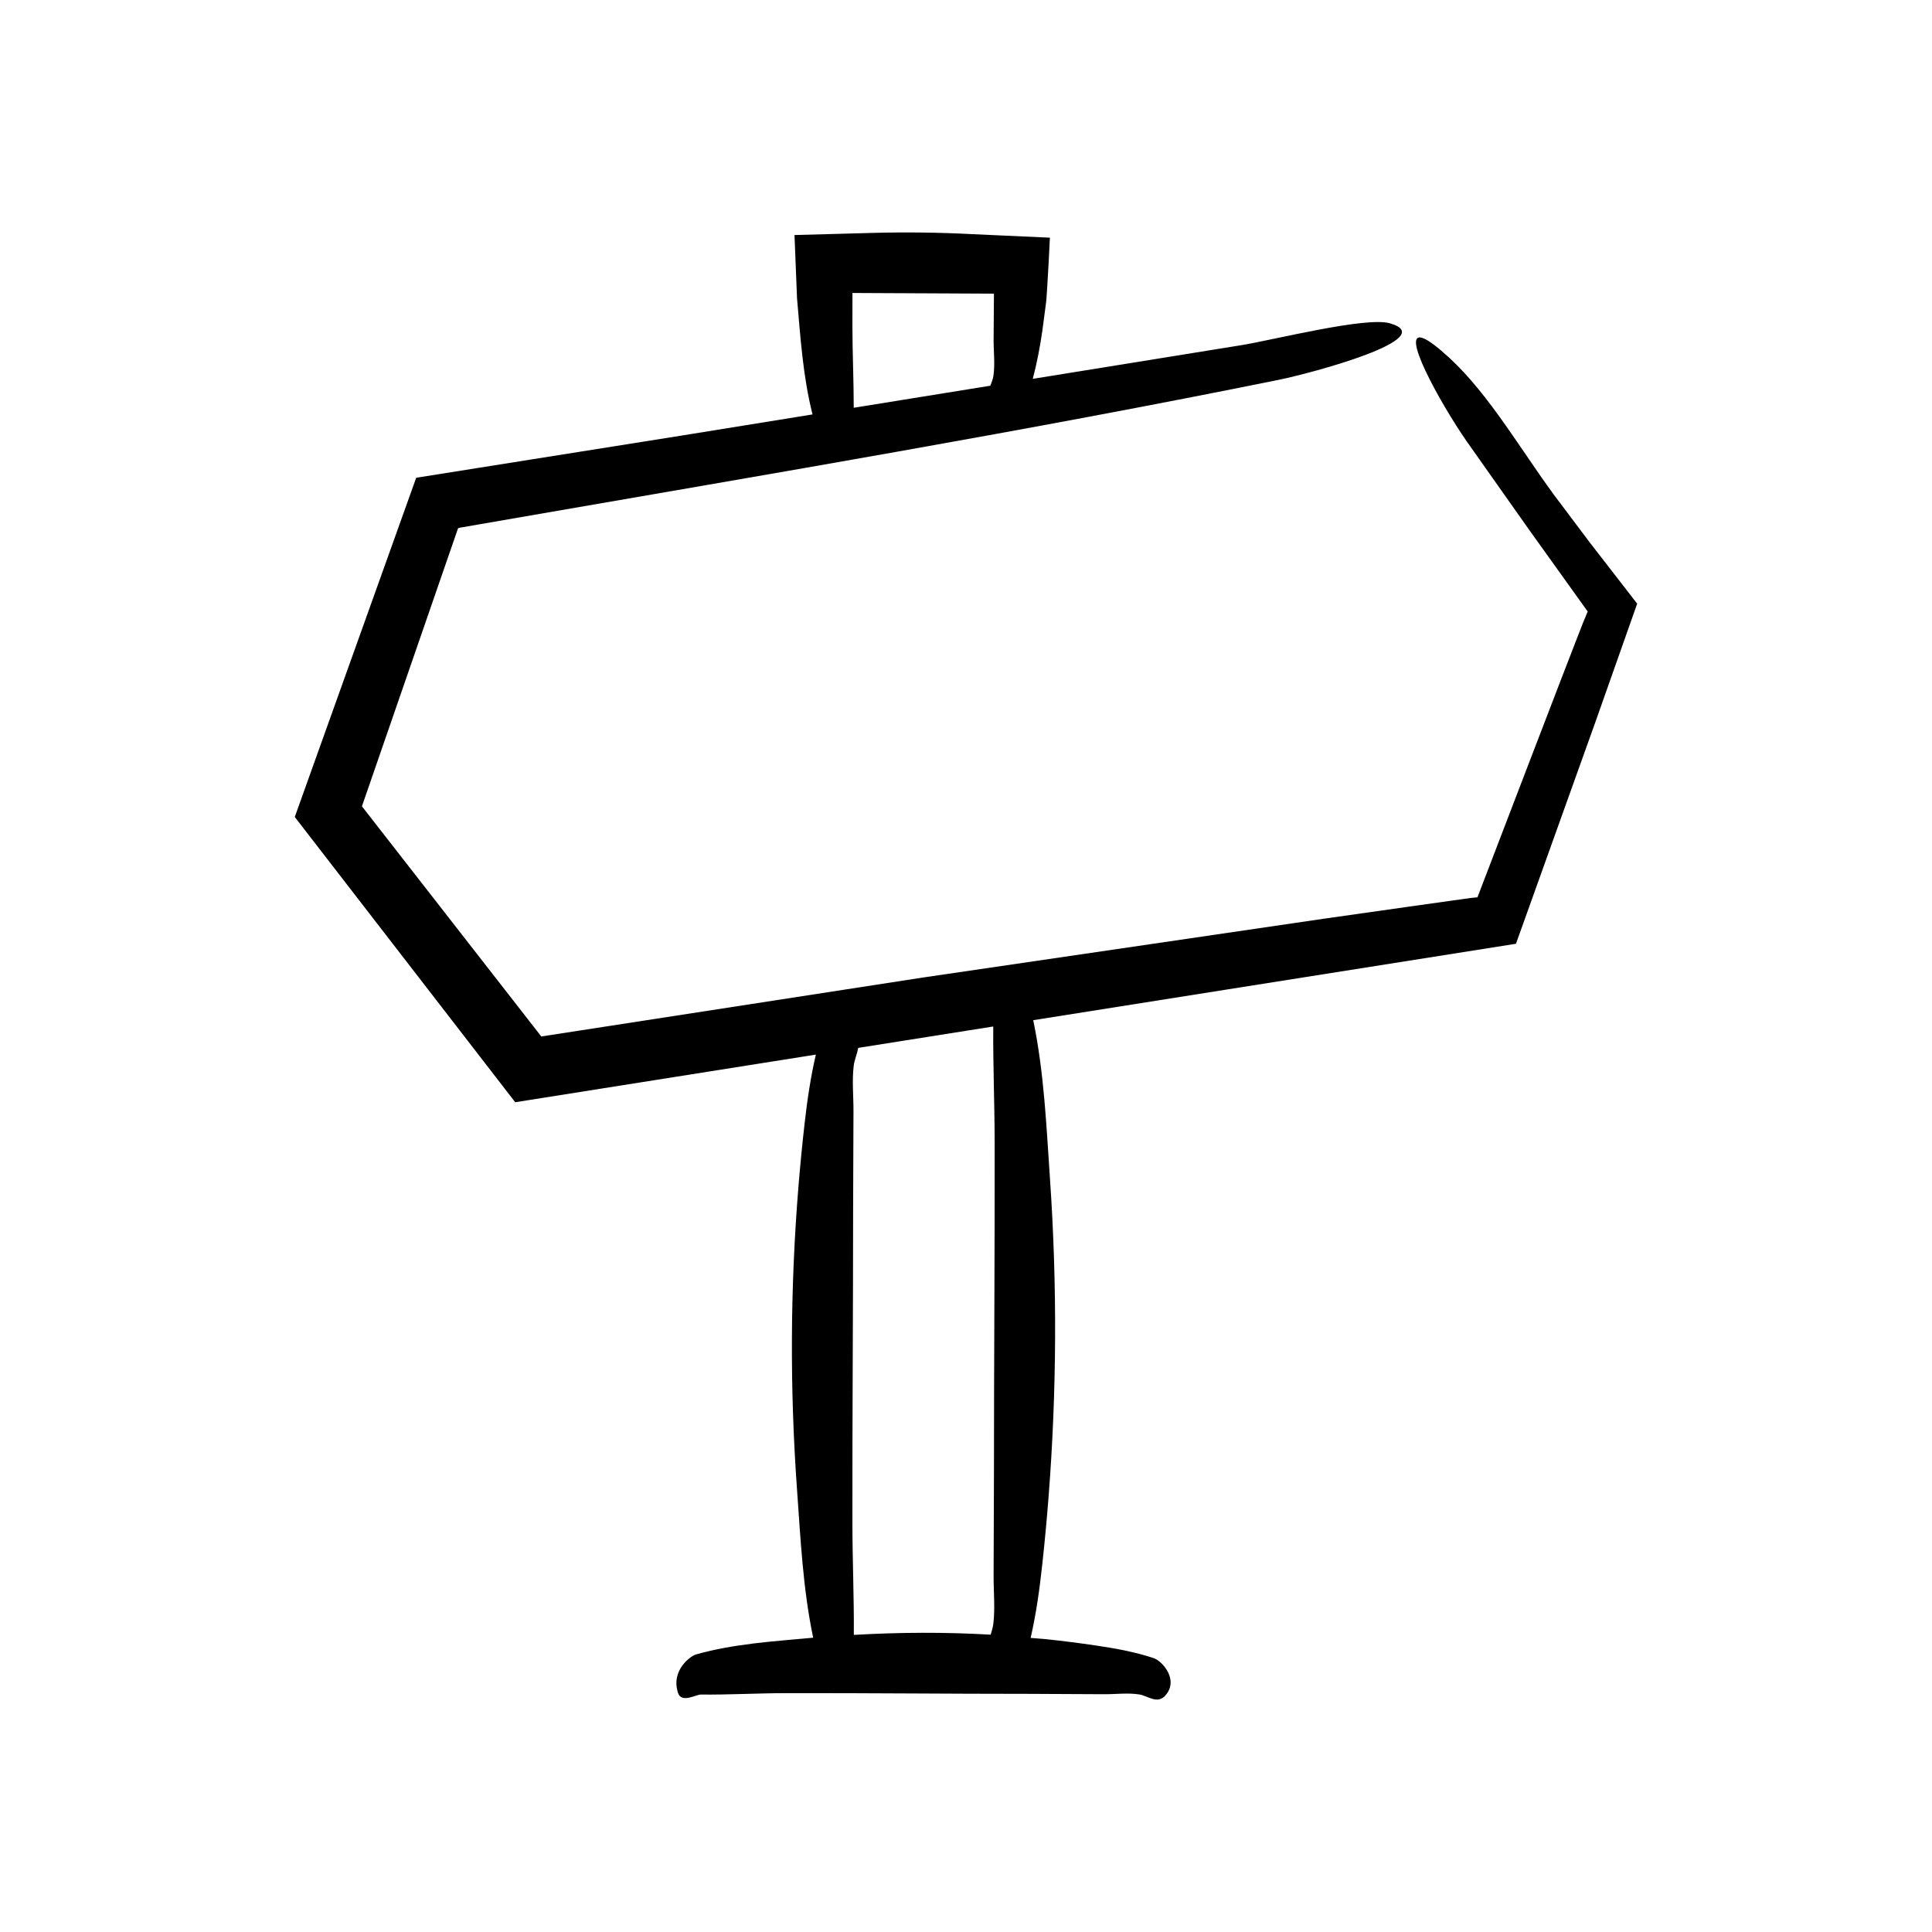
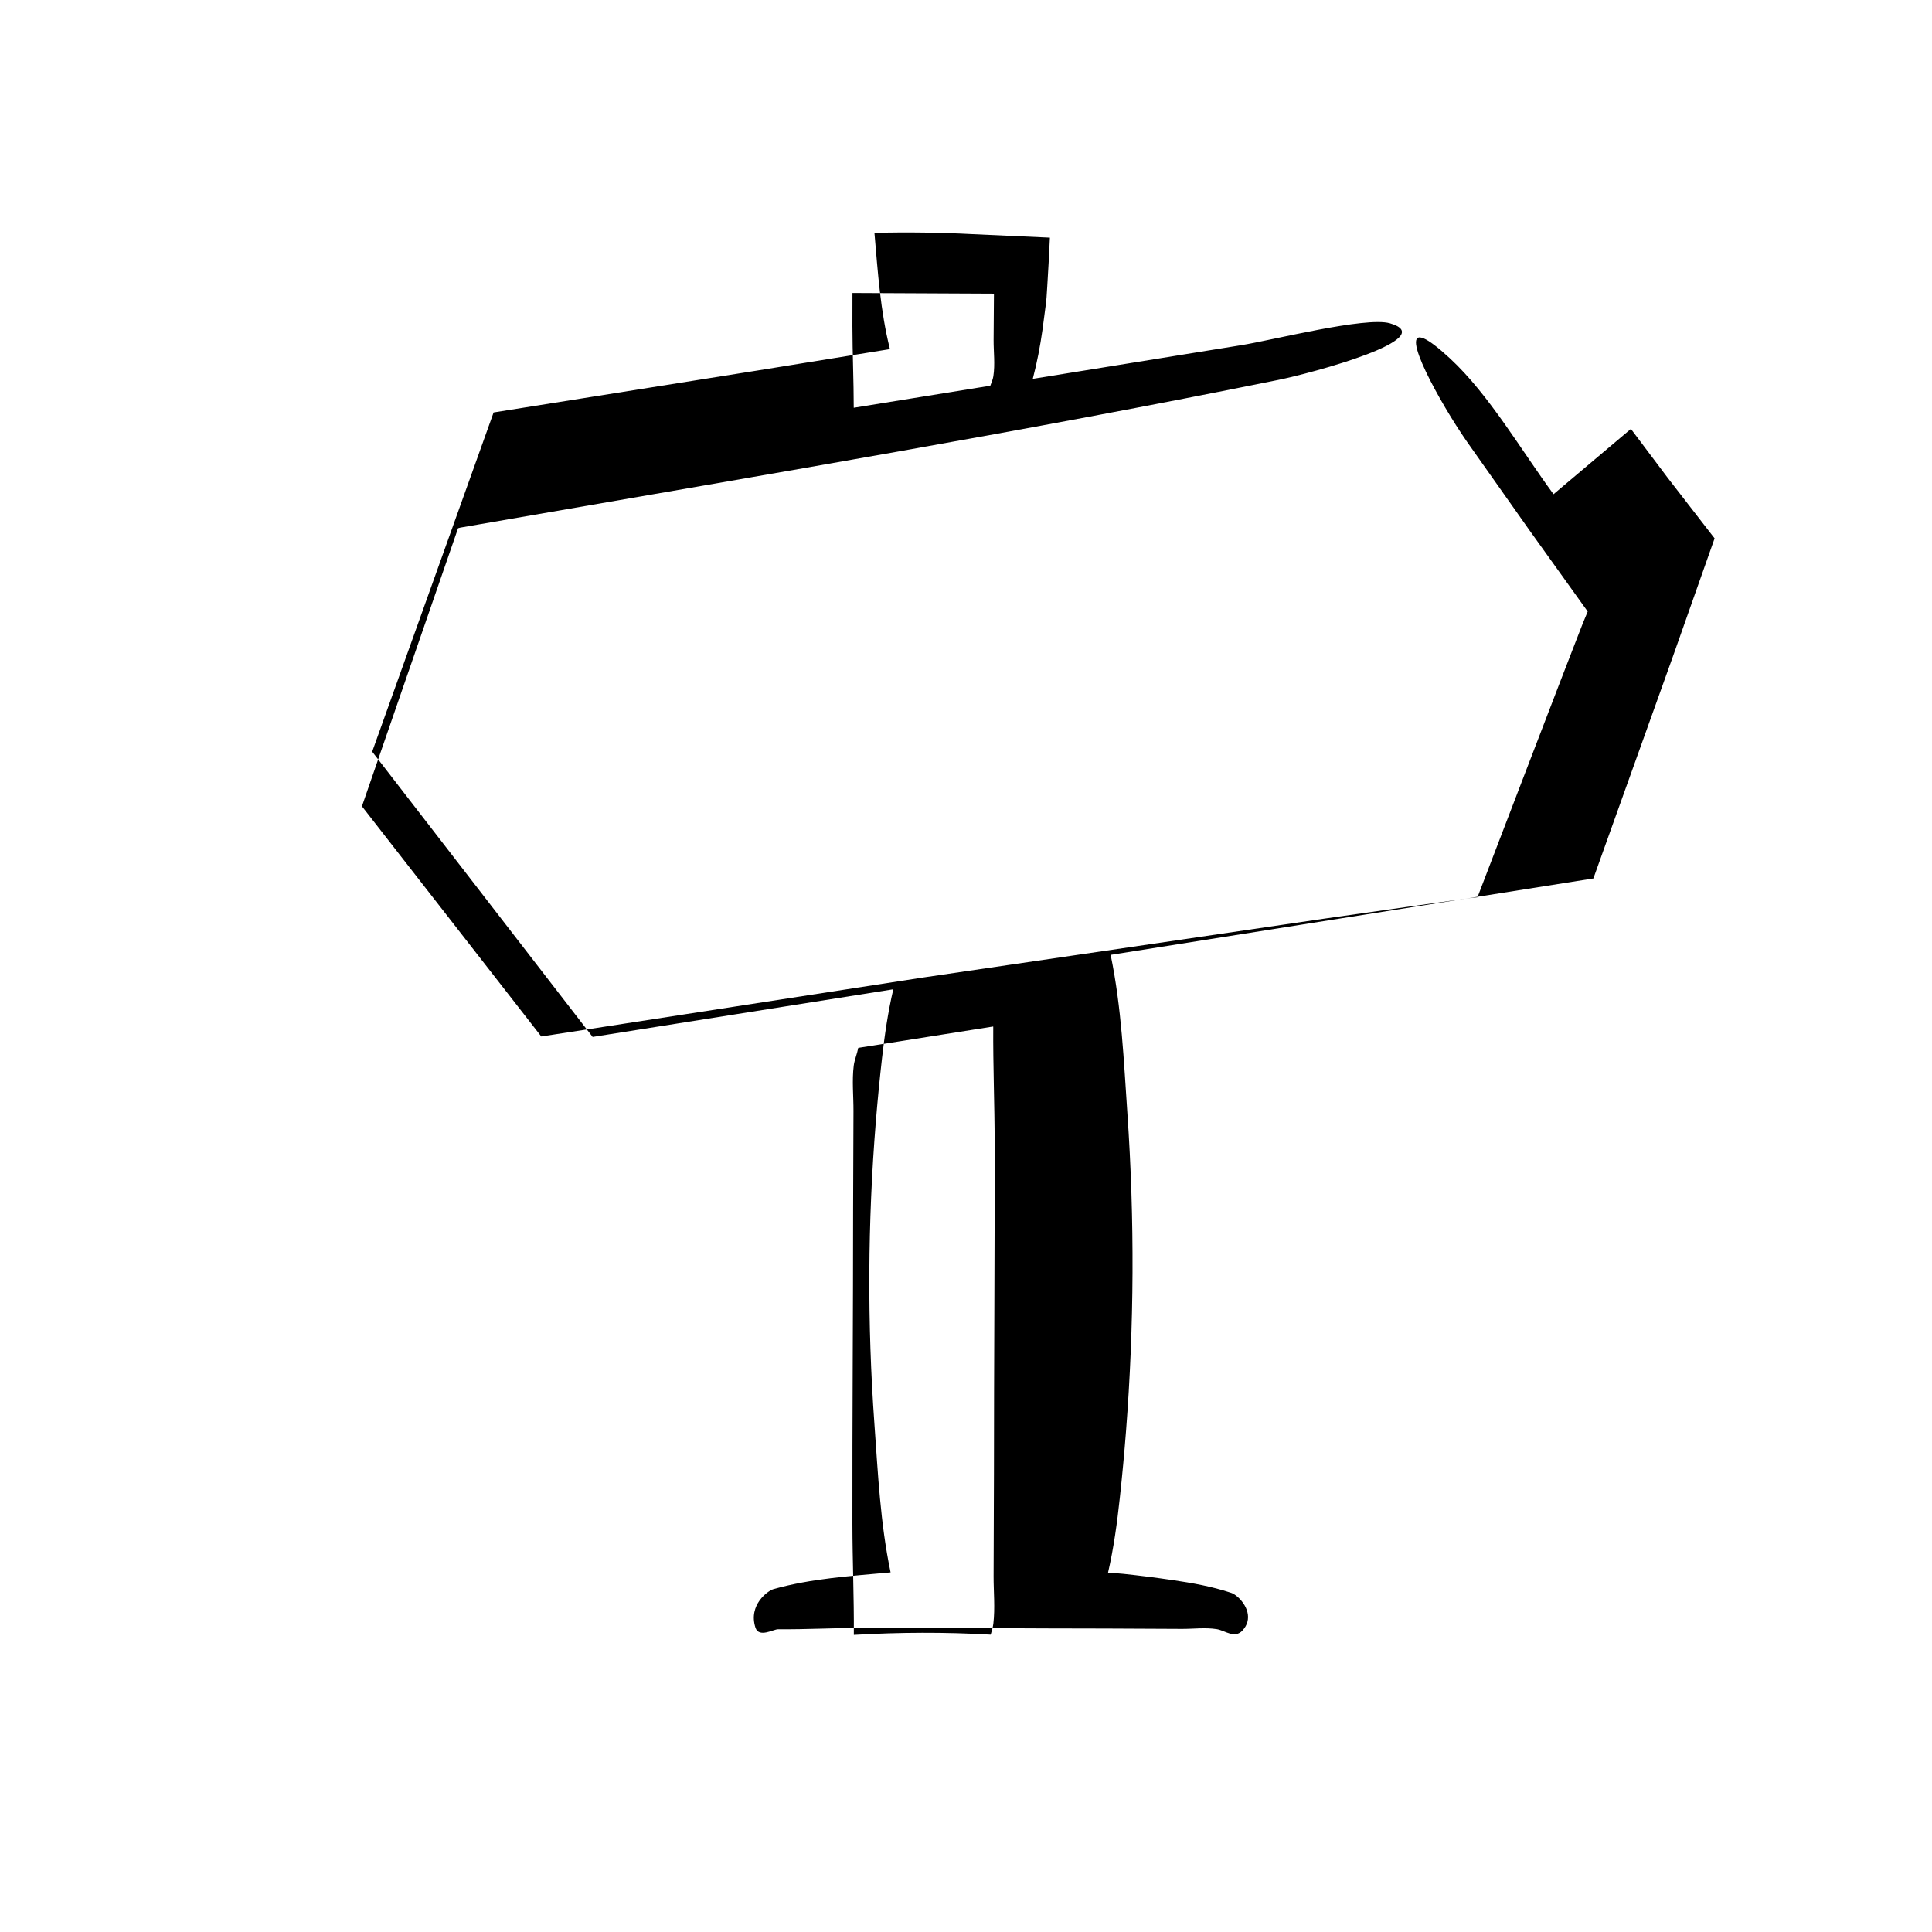
<svg xmlns="http://www.w3.org/2000/svg" fill="#000000" width="800px" height="800px" version="1.1" viewBox="144 144 512 512">
-   <path d="m555.7 274.97c-8.535-11.594-17.074-26.387-27.453-35.996-3.219-2.981-5.441-4.629-6.871-5.258-6.805-2.984 4.273 17.129 11.391 27.352 5.512 7.812 11.031 15.633 16.566 23.473 5.129 7.156 10.27 14.324 15.422 21.516l-1.277 3.078-2.07 5.324-4.129 10.672-8.223 21.406-13.516 35.254-1.797 0.18-5.519 0.773-11.039 1.551-22.078 3.133c-35.48 5.203-70.969 10.41-106.47 15.617l-101.19 15.629-47.531-60.996 25.477-73.695 0.609-0.164 4.953-0.855 10.109-1.75c67.113-11.637 135.19-23.051 201.7-36.531 9.039-1.832 43.277-11.062 29.57-15.008-6.391-1.84-31.352 4.539-39.488 5.82l-55.148 8.906c1.133-4.301 1.949-8.613 2.562-12.93l0.887-6.738c0.066-0.652 0.137-0.914 0.199-1.895l0.191-2.981 0.359-6.164 0.34-6.707-20.48-0.93c-4.336-0.227-8.672-0.367-13.008-0.426-4.336-0.059-8.672-0.031-13.012 0.078l-21.184 0.578 0.668 16.73c0.914 10.461 1.551 20.609 4.106 30.812l-34.715 5.606-70.312 11.176-32.18 89.895 58.422 75.598 79.676-12.625c-1.414 6.055-2.293 12.133-2.984 18.219-0.637 5.609-1.184 11.219-1.641 16.832-2.172 26.723-2.297 53.488-0.371 80.219 0.938 13.047 1.555 26.262 4.281 39.262-0.055 0.004-0.109 0.008-0.168 0.012-10.266 0.957-20.672 1.547-30.895 4.422-1.391 0.391-6.703 4.133-4.758 10.18 0.906 2.82 4.773 0.438 6.016 0.449 7.547 0.07 15.09-0.363 22.637-0.375 21.496-0.039 42.988 0.188 64.484 0.188 6.617 0.031 13.238 0.062 19.855 0.094 3.082 0.016 6.219-0.422 9.297 0.07 2.168 0.348 4.723 2.641 6.824 0.316 0.652-0.723 1.055-1.469 1.262-2.219 0.984-3.555-2.438-7.102-4.312-7.727-5.168-1.723-10.371-2.621-15.574-3.387-4.324-0.637-8.652-1.184-12.98-1.641-1.352-0.141-2.703-0.203-4.059-0.328 1.516-6.582 2.406-13.199 3.121-19.816 0.637-5.883 1.184-11.766 1.641-17.648 2.172-28.027 2.297-56.094 0.371-84.121-0.957-13.961-1.547-28.113-4.422-42.012-0.004-0.027-0.027-0.078-0.035-0.109l50.914-8.066 77.027-12.188 21.082-58.84c3.664-10.379 7.356-20.84 11.043-31.289-4.148-5.356-8.297-10.707-12.434-16.047-3.258-4.336-6.508-8.656-9.742-12.957zm-185.79-53.328 37.328 0.176 0.168 0.004-0.09 12.25c-0.016 3.203 0.422 6.461-0.07 9.66-0.121 0.793-0.484 1.637-0.801 2.488l-36.195 5.844c-0.004-7.211-0.34-14.422-0.352-21.633zm37.336 352.65c-0.109 0.93-0.41 1.914-0.703 2.914-12.082-0.703-24.172-0.645-36.258 0.059 0-0.027-0.012-0.07-0.012-0.094 0.07-9.785-0.363-19.566-0.375-29.352-0.039-27.875 0.188-55.746 0.188-83.621 0.031-8.582 0.062-17.164 0.094-25.746 0.016-4-0.422-8.066 0.07-12.059 0.184-1.48 0.891-3.098 1.195-4.695l35.758-5.664c0.004 0.039 0.016 0.102 0.016 0.141-0.07 10.262 0.363 20.52 0.375 30.781 0.039 29.23-0.188 58.461-0.188 87.695l-0.094 27c-0.012 4.191 0.426 8.457-0.066 12.641z" />
+   <path d="m555.7 274.97c-8.535-11.594-17.074-26.387-27.453-35.996-3.219-2.981-5.441-4.629-6.871-5.258-6.805-2.984 4.273 17.129 11.391 27.352 5.512 7.812 11.031 15.633 16.566 23.473 5.129 7.156 10.27 14.324 15.422 21.516l-1.277 3.078-2.07 5.324-4.129 10.672-8.223 21.406-13.516 35.254-1.797 0.18-5.519 0.773-11.039 1.551-22.078 3.133c-35.48 5.203-70.969 10.41-106.47 15.617l-101.19 15.629-47.531-60.996 25.477-73.695 0.609-0.164 4.953-0.855 10.109-1.75c67.113-11.637 135.19-23.051 201.7-36.531 9.039-1.832 43.277-11.062 29.57-15.008-6.391-1.84-31.352 4.539-39.488 5.82l-55.148 8.906c1.133-4.301 1.949-8.613 2.562-12.93l0.887-6.738c0.066-0.652 0.137-0.914 0.199-1.895l0.191-2.981 0.359-6.164 0.34-6.707-20.48-0.93c-4.336-0.227-8.672-0.367-13.008-0.426-4.336-0.059-8.672-0.031-13.012 0.078c0.914 10.461 1.551 20.609 4.106 30.812l-34.715 5.606-70.312 11.176-32.18 89.895 58.422 75.598 79.676-12.625c-1.414 6.055-2.293 12.133-2.984 18.219-0.637 5.609-1.184 11.219-1.641 16.832-2.172 26.723-2.297 53.488-0.371 80.219 0.938 13.047 1.555 26.262 4.281 39.262-0.055 0.004-0.109 0.008-0.168 0.012-10.266 0.957-20.672 1.547-30.895 4.422-1.391 0.391-6.703 4.133-4.758 10.18 0.906 2.82 4.773 0.438 6.016 0.449 7.547 0.07 15.09-0.363 22.637-0.375 21.496-0.039 42.988 0.188 64.484 0.188 6.617 0.031 13.238 0.062 19.855 0.094 3.082 0.016 6.219-0.422 9.297 0.07 2.168 0.348 4.723 2.641 6.824 0.316 0.652-0.723 1.055-1.469 1.262-2.219 0.984-3.555-2.438-7.102-4.312-7.727-5.168-1.723-10.371-2.621-15.574-3.387-4.324-0.637-8.652-1.184-12.98-1.641-1.352-0.141-2.703-0.203-4.059-0.328 1.516-6.582 2.406-13.199 3.121-19.816 0.637-5.883 1.184-11.766 1.641-17.648 2.172-28.027 2.297-56.094 0.371-84.121-0.957-13.961-1.547-28.113-4.422-42.012-0.004-0.027-0.027-0.078-0.035-0.109l50.914-8.066 77.027-12.188 21.082-58.84c3.664-10.379 7.356-20.84 11.043-31.289-4.148-5.356-8.297-10.707-12.434-16.047-3.258-4.336-6.508-8.656-9.742-12.957zm-185.79-53.328 37.328 0.176 0.168 0.004-0.09 12.25c-0.016 3.203 0.422 6.461-0.07 9.66-0.121 0.793-0.484 1.637-0.801 2.488l-36.195 5.844c-0.004-7.211-0.34-14.422-0.352-21.633zm37.336 352.65c-0.109 0.93-0.41 1.914-0.703 2.914-12.082-0.703-24.172-0.645-36.258 0.059 0-0.027-0.012-0.07-0.012-0.094 0.07-9.785-0.363-19.566-0.375-29.352-0.039-27.875 0.188-55.746 0.188-83.621 0.031-8.582 0.062-17.164 0.094-25.746 0.016-4-0.422-8.066 0.07-12.059 0.184-1.48 0.891-3.098 1.195-4.695l35.758-5.664c0.004 0.039 0.016 0.102 0.016 0.141-0.07 10.262 0.363 20.52 0.375 30.781 0.039 29.23-0.188 58.461-0.188 87.695l-0.094 27c-0.012 4.191 0.426 8.457-0.066 12.641z" />
</svg>